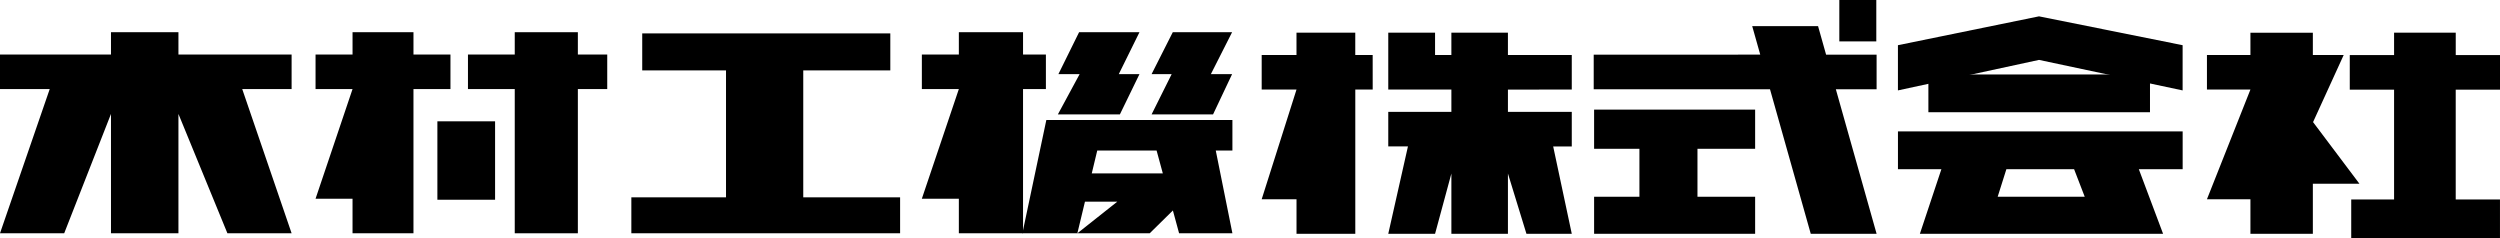
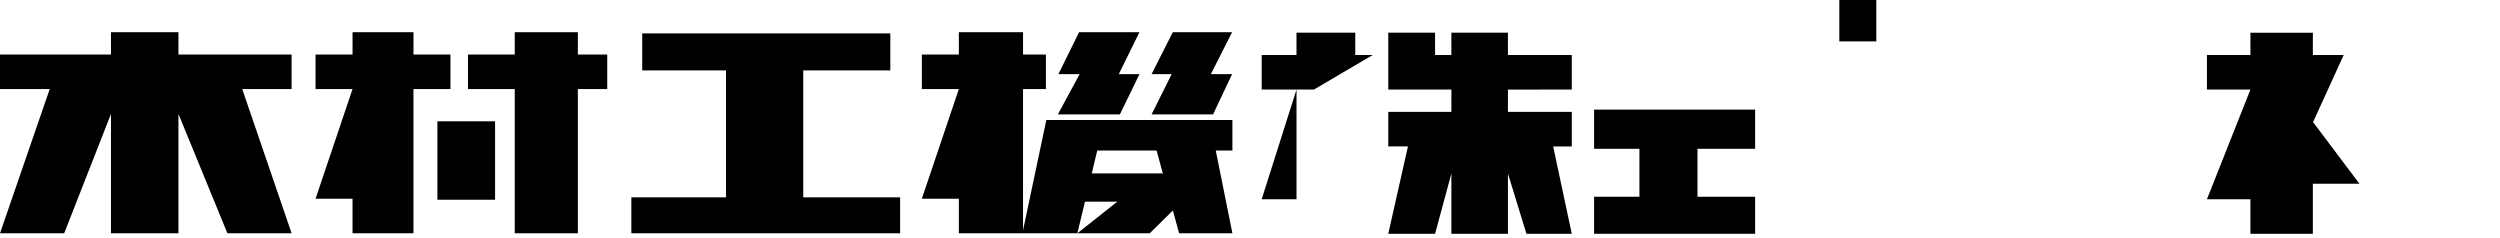
<svg xmlns="http://www.w3.org/2000/svg" id="logo-b" width="336" height="32" viewBox="0 0 336 32">
  <path id="パス_171" data-name="パス 171" d="M259.354,86.686V76.146H251.6v10.54Z" transform="translate(-192.815 -59.841)" fill-rule="evenodd" />
  <path id="パス_172" data-name="パス 172" d="M289.1,21.517h-3.949v-3h-8.482v3h-6.288v4.641h6.288V45.541h8.482V26.158H289.1Z" transform="translate(-207.487 -14.188)" fill-rule="evenodd" />
  <path id="パス_173" data-name="パス 173" d="M387.994,46.173V29.119h11.7V24.144H366.351v4.975h11.261V46.173H364.889v4.833H401.01V46.173Z" transform="translate(-280.036 -19.653)" fill-rule="evenodd" />
  <path id="パス_174" data-name="パス 174" d="M1067.543,5.565V0h-4.97V5.565Z" transform="translate(-815.368)" fill-rule="evenodd" />
  <path id="パス_175" data-name="パス 175" d="M942.764,76.69V71.425H921.122V76.69h6.091v6.446h-6.091v4.978h21.642V83.136h-7.75V76.69Z" transform="translate(-706.874 -56.693)" fill-rule="evenodd" />
-   <path id="パス_176" data-name="パス 176" d="M959.143,18.87h-6.788l-1.08-3.832h-8.85l1.08,3.83H921.122V23.52h23.693l5.478,19.426h8.85L953.665,23.52h5.478Z" transform="translate(-706.928 -11.525)" fill-rule="evenodd" />
-   <path id="パス_177" data-name="パス 177" d="M1145.137,51.024V45.95h-29.782v5.074Z" transform="translate(-856.179 -35.941)" fill-rule="evenodd" />
  <path id="パス_178" data-name="パス 178" d="M1296.076,39.105l-6.236-8.288,4.116-9.014h-4.144v-3h-8.39v3h-5.844v4.64h5.844l-5.844,14.743h5.844v4.642h8.39V39.105Z" transform="translate(-978.965 -14.407)" fill-rule="evenodd" />
-   <path id="パス_179" data-name="パス 179" d="M1377.936,26.454V21.808h-5.948V18.8H1363.7v3.008h-5.955v4.646h5.955V41.217h-5.759v5.189h19.992V41.217h-5.948V26.454Z" transform="translate(-1041.936 -14.407)" fill-rule="evenodd" />
-   <path id="パス_180" data-name="パス 180" d="M1097.833,13.285v6.076l18.962-4.1,19.3,4.1V13.285l-19.3-3.878-18.962,3.878Z" transform="translate(-842.751 -7.21)" fill-rule="evenodd" />
-   <path id="パス_181" data-name="パス 181" d="M1136.1,83.958h-38.264v5.076h5.839l-2.891,8.684h32.685l-3.262-8.684h5.893Zm-13.161,8.783h-11.7l1.17-3.706h9.1Z" transform="translate(-842.751 -66.298)" fill-rule="evenodd" />
-   <path id="パス_182" data-name="パス 182" d="M743.886,21.8h-2.339v-3h-7.9v3H728.97v4.64h4.681L728.97,41.186h4.681v4.642h7.9V26.443h2.339Z" transform="translate(-559.399 -14.407)" fill-rule="evenodd" />
+   <path id="パス_182" data-name="パス 182" d="M743.886,21.8h-2.339v-3h-7.9v3H728.97v4.64h4.681L728.97,41.186h4.681v4.642V26.443h2.339Z" transform="translate(-559.399 -14.407)" fill-rule="evenodd" />
  <path id="パス_183" data-name="パス 183" d="M826.863,26.443V21.8h-8.581v-3h-7.6v3h-2.193v-3H802.2v7.644h8.483v3H802.2v4.642h2.645L802.2,45.828h6.29l2.193-8.1v8.1h7.6v-8.1l2.488,8.1h6.093l-2.5-11.74h2.5V29.446h-8.581v-3Z" transform="translate(-615.617 -14.407)" fill-rule="evenodd" />
  <path id="パス_184" data-name="パス 184" d="M39.192,21.517H23.982v-3H14.916v3H0v4.641H6.682L0,45.541H8.628L14.916,29.5V45.541h9.066V29.5l6.581,16.039h8.629L32.555,26.158h6.637Z" transform="translate(0 -14.188)" fill-rule="evenodd" />
  <path id="パス_185" data-name="パス 185" d="M199.638,21.517h-4.971v-3h-8.189v3h-4.972v4.641h4.972L181.505,40.9h4.972v4.642h8.189V26.158h4.971Z" transform="translate(-139.096 -14.188)" fill-rule="evenodd" />
  <path id="パス_186" data-name="パス 186" d="M549.3,21.517h-3.072v-3H537.6v3h-4.972v4.641H537.6L532.625,40.9H537.6v4.642h8.627V26.158H549.3Z" transform="translate(-408.731 -14.188)" fill-rule="evenodd" />
  <path id="パス_187" data-name="パス 187" d="M614.027,18.514h8.115l-2.78,5.635h2.78l-2.634,5.416h-8.334l2.926-5.416h-2.853l2.78-5.635Z" transform="translate(-468.997 -14.188)" fill-rule="evenodd" />
  <path id="パス_188" data-name="パス 188" d="M668.165,18.514h7.972l-2.853,5.635h2.853l-2.561,5.416h-8.261l2.7-5.416h-2.7l2.85-5.635Z" transform="translate(-510.542 -14.188)" fill-rule="evenodd" />
  <path id="パス_189" data-name="パス 189" d="M619.054,77.406H594.046l-3.218,15.223h7.388l1.02-4.245h4.342l-5.362,4.245h9.724l3.115-3.066.833,3.066h7.166l-2.238-11.124h2.238ZM609.7,84.577h-9.549l.738-3.072h7.975Z" transform="translate(-453.418 -61.276)" fill-rule="evenodd" />
</svg>